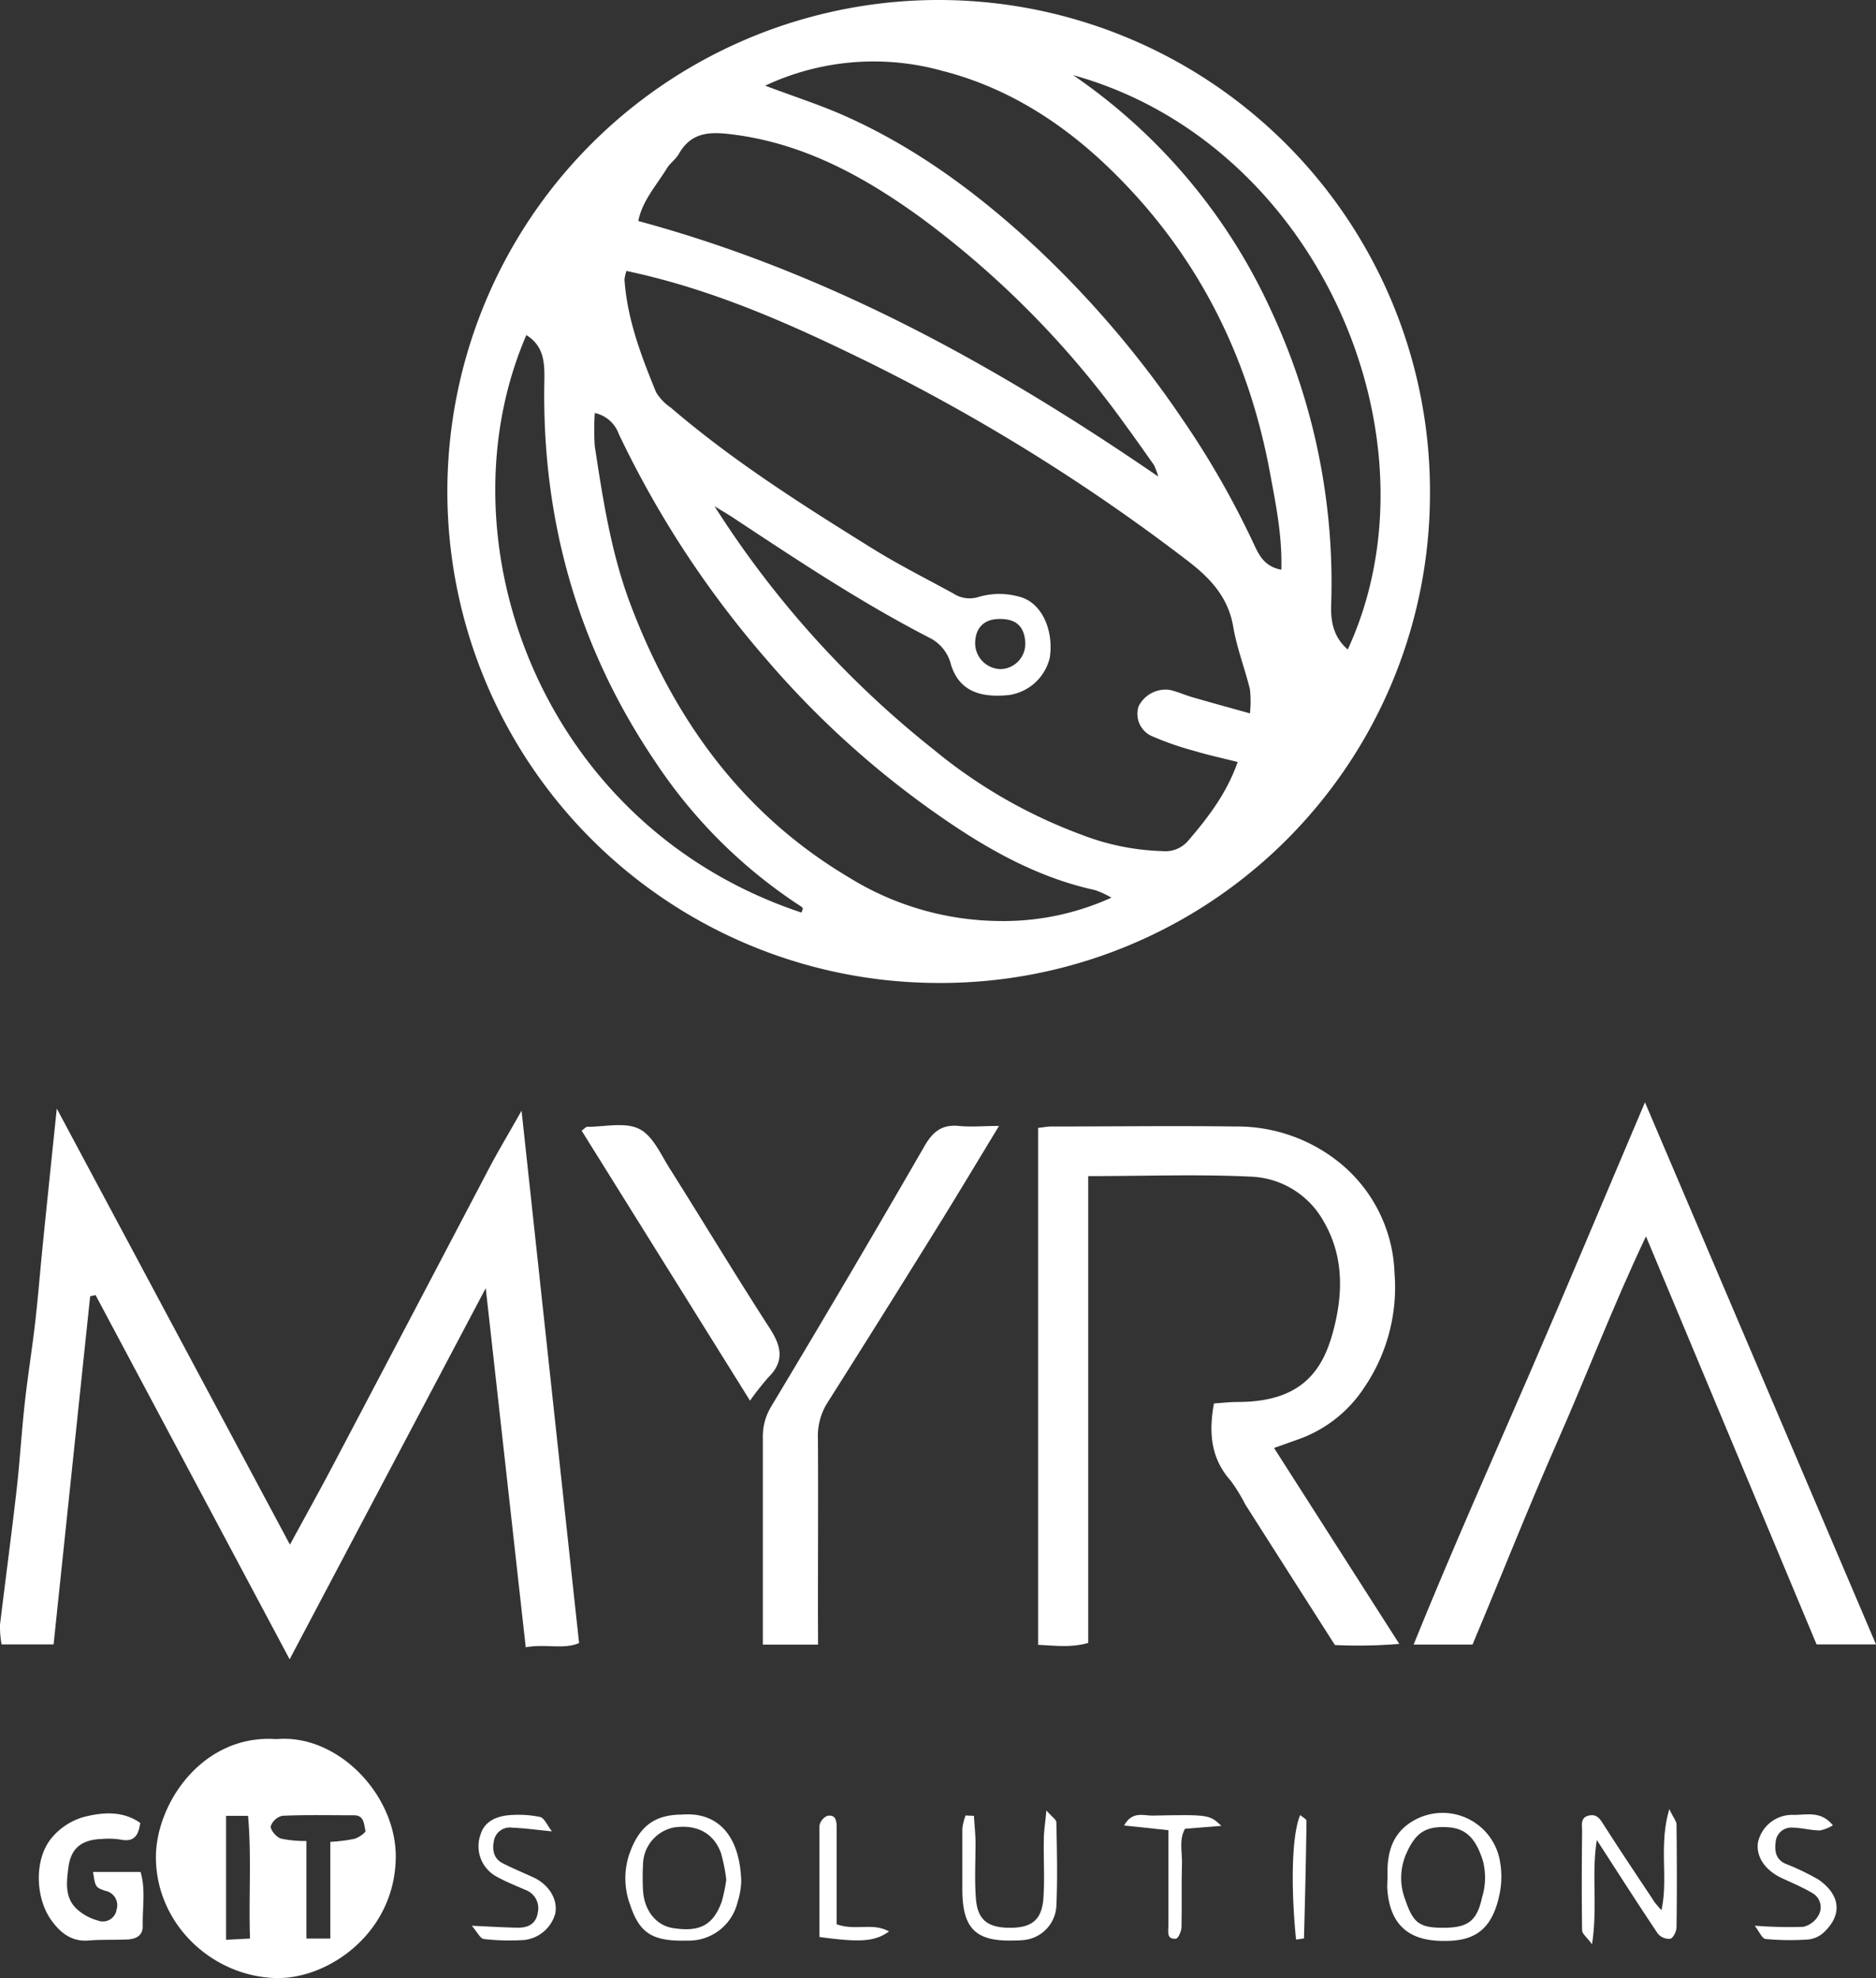
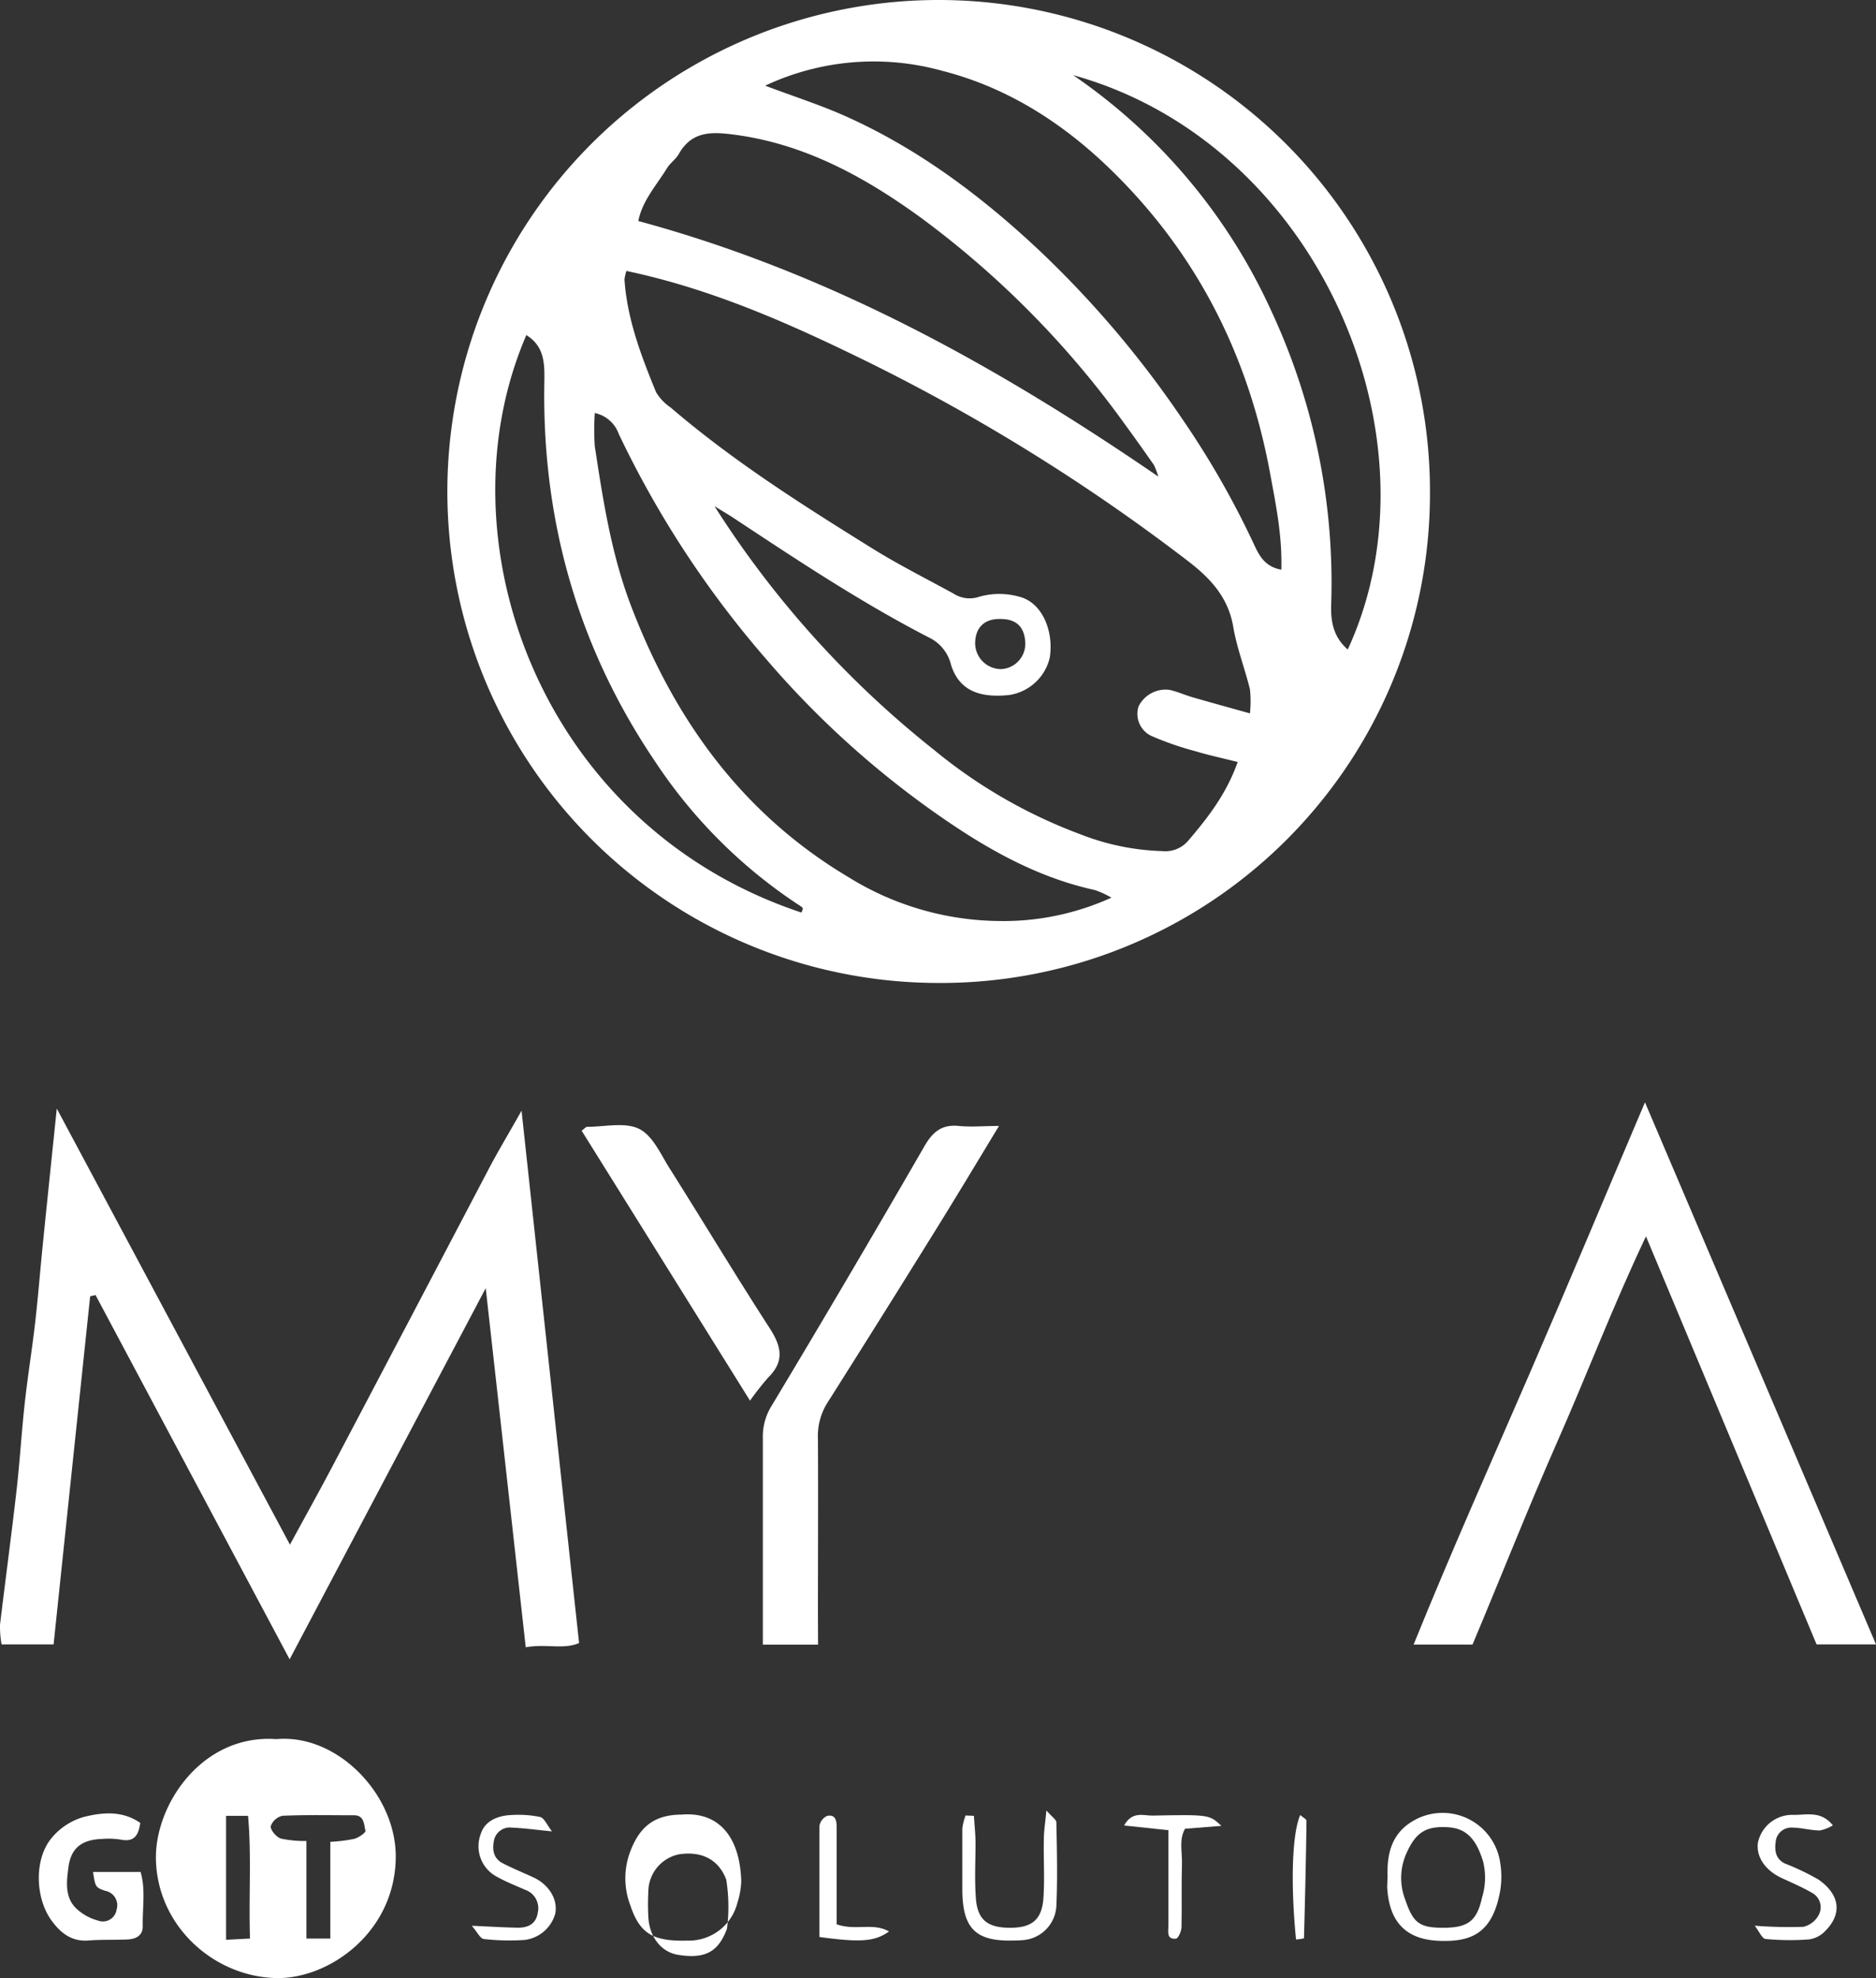
<svg xmlns="http://www.w3.org/2000/svg" viewBox="0 0 299.63 315.82">
  <rect x="0" y="0" width="299.63" height="315.82" fill="#333333" stroke="none" />
  <defs>
    <style>.cls-1{fill:#fff;}</style>
  </defs>
  <g id="Capa_2" data-name="Capa 2">
    <g id="Capa_2-2" data-name="Capa 2">
      <path class="cls-1" d="M149.71,156.94a78.47,78.47,0,1,1,78.68-78A78.12,78.12,0,0,1,149.71,156.94ZM100.05,43.26a6.85,6.85,0,0,0-.31,1.37c.43,6.35,2.68,12.21,5.05,18a7.92,7.92,0,0,0,2.33,2.44c10,8.57,21,15.53,32.15,22.46,4.21,2.62,8.67,4.86,13,7.23a4.73,4.73,0,0,0,4.12.52,11.76,11.76,0,0,1,6.8.11c3.38,1.11,5.13,5.51,4.47,9.64a7.84,7.84,0,0,1-6.51,5.94c-4.9.51-8-.85-9.25-4.81a6.53,6.53,0,0,0-3.54-4.38c-10.9-5.62-21.1-12.41-31.32-19.16-.64-.42-1.31-.81-2.92-1.8a156.9,156.9,0,0,0,35,38.86,81.42,81.42,0,0,0,23.56,13.57,38.75,38.75,0,0,0,13,2.64,4.78,4.78,0,0,0,4-1.55c3.21-3.74,6.21-7.59,8-12.68-2.48-.62-4.71-1.1-6.89-1.76a48,48,0,0,1-7-2.45,3.9,3.9,0,0,1-1.94-4.67,4.83,4.83,0,0,1,4.91-2.64c1.28.27,2.49.84,3.76,1.2,2.94.85,5.9,1.66,9.12,2.56a18.27,18.27,0,0,0,0-3.83c-.82-3.35-2.1-6.61-2.67-10-.82-4.81-3.79-7.88-7.41-10.63A307.93,307.93,0,0,0,139.05,58C126.6,51.88,114,46.2,100.05,43.26Zm22.16-29.58c4.81,1.8,8.72,3.06,12.47,4.71,11.8,5.21,22,12.85,31.34,21.62a162.27,162.27,0,0,1,22.8,26.87,139.83,139.83,0,0,1,11.34,19.77c.87,1.87,1.71,3.8,4.49,4.31.16-5.49-.89-10.47-1.81-15.48-3.57-19.26-12.12-35.85-26.43-49.35-7.45-7-16-12.3-25.95-14.83A40.81,40.81,0,0,0,122.21,13.68Zm55.3,129.64a14.37,14.37,0,0,0-2.63-1.21c-8.38-1.83-15.81-5.77-22.83-10.48a146.74,146.74,0,0,1-29.63-26.34,158.61,158.61,0,0,1-23.59-36A5.23,5.23,0,0,0,95,65.94a39,39,0,0,0,0,5.33c1.32,8.62,2.64,17.23,5.79,25.47,6.94,18.18,17.78,33.22,34.73,43.31a46.39,46.39,0,0,0,24,7A41.66,41.66,0,0,0,177.51,143.32ZM185,76.09a13.37,13.37,0,0,0-.69-1.84c-1.53-2.17-3.05-4.34-4.62-6.47a149,149,0,0,0-32.73-33.11c-9-6.51-18.63-11.79-30-13.21-3.61-.46-6.55-.38-8.54,3.12-.48.85-1.39,1.45-1.9,2.29-1.69,2.75-3.95,5.21-4.57,8.42C132.16,43.46,158.9,58.19,185,76.09ZM128,145.7a2.08,2.08,0,0,0,.22-.65c0-.11-.19-.26-.32-.35a80.39,80.39,0,0,1-23.13-22.91C92.31,103.44,86.54,83.12,86.94,61c.06-3,0-5.71-2.87-7.5C70,86,86.2,131.82,128,145.7ZM171.4,12A91.48,91.48,0,0,1,203,49.54a102.77,102.77,0,0,1,9.61,47.06c-.09,2.85.47,5.21,2.65,7.1C230.78,70.11,210.54,22.85,171.4,12ZM159.6,98.83c-2.5,0-3.88,1.51-3.85,4a4.15,4.15,0,0,0,4.17,4,4.05,4.05,0,0,0,3.83-4.28C163.61,100,162.24,98.77,159.6,98.83Z" />
      <path class="cls-1" d="M83.3,177.33c3.12,28.84,6.13,56.74,9.19,85-2.51,1.08-5.31.08-8.52.68-2.13-19.1-4.22-37.91-6.39-57.34-10.57,20-20.84,39.42-31.32,59.26l-31-58.16-.86.2c-1.94,18.45-3.88,36.89-5.84,55.58H.25A16.27,16.27,0,0,1,0,259.41C.87,252.2,1.84,245,2.66,237.8c.52-4.61.79-9.24,1.3-13.84.47-4.26,1.16-8.49,1.65-12.75S6.4,203,6.82,198.87C7.51,192,8.23,185.09,9.07,177l37.24,69.62c2.36-4.34,4.67-8.49,6.88-12.68q12.38-23.5,24.71-47C79.49,183.88,81.25,181,83.3,177.33Z" />
-       <path class="cls-1" d="M173.81,187.78v74.53c-2.71.79-5.27.43-8,.31V180.08c.84-.09,1.47-.22,2.11-.22,9.82,0,19.64-.13,29.45,0a26,26,0,0,1,15.76,5.14,23.71,23.71,0,0,1,9.6,18.27,28.45,28.45,0,0,1-4.88,18.33,20.9,20.9,0,0,1-10.36,8.16l-4,1.43,20,31.28a81.55,81.55,0,0,1-10.28.18c-4.73-7.41-9.53-14.92-14.31-22.44a27.87,27.87,0,0,0-2.33-3.79c-3.17-3.55-3.54-7.64-2.68-12.34,1.25-.09,2.54-.24,3.82-.24,10.93,0,13.94-5.8,15.5-12.39,1.3-5.53,1.27-11.13-1.77-16.39a13.91,13.91,0,0,0-11.76-7.2C191.26,187.46,182.77,187.78,173.81,187.78Z" />
      <path class="cls-1" d="M262.73,176l36.9,86.55h-9.49c-8.92-21.33-17.93-42.88-27.25-65.15-5.25,11.06-9.4,22-14.09,32.63s-9,21.57-13.61,32.54h-9.41c5.91-14.59,12.25-28.8,18.44-43.07S256.3,191.11,262.73,176Z" />
      <path class="cls-1" d="M44.16,277.67c9.7-.86,19,8.75,19.05,18.66,0,12.19-10.66,19.58-18.92,19.49C34.2,315.71,25,307.47,24.9,296.64,24.85,288,32.33,276.83,44.16,277.67Zm8.6,16.4a26,26,0,0,0,3.84-.48c.69-.19,1.84-1,1.77-1.29-.26-1-.16-2.47-1.84-2.47-3.81,0-7.62-.09-11.42.08a2.59,2.59,0,0,0-1.88,1.7c0,.62.9,1.69,1.63,1.94a18.09,18.09,0,0,0,4.08.38v15.58h3.82Zm-16.65-4.15v19.79l3.82-.2c-.22-6.72.26-13.11-.31-19.59Z" />
      <path class="cls-1" d="M130.66,262.58h-8.82V260c0-10.14,0-20.28,0-30.42a9.22,9.22,0,0,1,1.39-5.11Q135.6,203.88,147.65,183c1.31-2.27,2.76-3.5,5.48-3.23,2,.2,4,0,6.43,0-3.52,5.8-6.77,11.23-10.11,16.6q-8.64,13.92-17.4,27.76a10,10,0,0,0-1.41,5.65c.05,9.31,0,18.62,0,27.93Z" />
      <path class="cls-1" d="M119.79,223.63,92.9,180.53c.42-.3.66-.62.89-.62,2.82,0,6.08-.8,8.33.35s3.47,4.21,5,6.55c5.29,8.39,10.41,16.9,15.8,25.23,1.85,2.86,2.44,5.26-.19,7.86A44.39,44.39,0,0,0,119.79,223.63Z" />
      <path class="cls-1" d="M14.86,298.88h7.59c.84,2.79.28,5.76.35,8.67,0,1.44-1,2-2.3,2.1-2.15.11-4.31,0-6.46.18-2.66.18-4.41-1.27-5.82-3.21-2.56-3.53-2.79-9.59-.11-13a10.36,10.36,0,0,1,5.2-3.5c3-.77,6.23-1.07,9.09.93-.26,1.83-.86,3.12-3.1,2.67a12.35,12.35,0,0,0-3-.11c-3.26.11-5,1.46-5.38,4.61-.3,2.28-.59,4.77,1.33,6.56a8.15,8.15,0,0,0,3.37,1.85,2.21,2.21,0,0,0,3-1.74,2.34,2.34,0,0,0-1.81-3C15.18,301.35,15.23,301.19,14.86,298.88Z" />
      <path class="cls-1" d="M221.61,299.43c-.09-3.68.79-6.73,4-8.65a9.3,9.3,0,0,1,14,6.63,13.9,13.9,0,0,1,0,4.46c-1.21,6.77-4.57,8.24-9.86,8s-7.92-3.12-8.19-8.61C221.58,300.58,221.61,299.92,221.61,299.43Zm8.87,8.36c4,0,5.41-1.07,6.24-4.88a10.69,10.69,0,0,0,.14-5.76c-1.06-3.4-2.56-5.19-5.47-5.4-3.71-.26-5.33.85-6.84,4.34a9.62,9.62,0,0,0-.11,7.21C225.7,307,226.68,307.79,230.48,307.79Z" />
-       <path class="cls-1" d="M265.36,305c1.14-5.2-.47-10.29,1.26-16.15.7,1.45,1.14,1.94,1.15,2.44.06,5.47.08,10.95,0,16.42,0,.66-.54,1.72-1,1.84a2.35,2.35,0,0,1-2-.84c-3.21-4.79-6.32-9.66-9.73-14.93-.88,5.5.16,10.71-.77,16.64-.85-1.15-1.57-1.68-1.58-2.21-.08-5.31-.06-10.62,0-15.93,0-.93-.3-2.08,1.06-2.4,1.15-.27,1.7.35,2.3,1.32,2.55,4,5.23,8,7.89,12C264.22,303.74,264.69,304.2,265.36,305Z" />
-       <path class="cls-1" d="M108.89,289.72c5.65-.47,9.27,3.21,9.5,10.63a12.53,12.53,0,0,1-.6,3.4,8,8,0,0,1-8,6.09c-5.56.15-7.62-1.15-9.13-5.67a12.09,12.09,0,0,1-.12-8.22C102.06,291.69,104.45,289.74,108.89,289.72ZM116,300.13a26.58,26.58,0,0,0-.85-4.28c-1.2-3.24-3.92-4.61-7.54-4.07a6.13,6.13,0,0,0-4.91,6,37.55,37.55,0,0,0,0,4c.17,3.23,2.08,5.62,4.74,6.05,4.3.69,6.45-.43,7.83-4.2A27.8,27.8,0,0,0,116,300.13Z" />
+       <path class="cls-1" d="M108.89,289.72c5.65-.47,9.27,3.21,9.5,10.63a12.53,12.53,0,0,1-.6,3.4,8,8,0,0,1-8,6.09c-5.56.15-7.62-1.15-9.13-5.67a12.09,12.09,0,0,1-.12-8.22C102.06,291.69,104.45,289.74,108.89,289.72ZM116,300.13c-1.2-3.24-3.92-4.61-7.54-4.07a6.13,6.13,0,0,0-4.91,6,37.55,37.55,0,0,0,0,4c.17,3.23,2.08,5.62,4.74,6.05,4.3.69,6.45-.43,7.83-4.2A27.8,27.8,0,0,0,116,300.13Z" />
      <path class="cls-1" d="M155.55,289.92c.09,1.41.24,2.83.26,4.25,0,3-.17,6,.06,8.95.26,3.48,1.95,4.72,5.67,4.67,3.3-.05,4.87-1.33,5.11-4.71.22-3.13,0-6.29.07-9.44,0-1.25.21-2.49.41-4.58.92,1.06,1.59,1.47,1.59,1.89.09,4.47.2,8.95,0,13.42a5.78,5.78,0,0,1-5.46,5.4c-.49.05-1,.05-1.49.06-5.9.14-8-1.91-8.07-7.93,0-3.32,0-6.63,0-9.95a9.4,9.4,0,0,1,.52-2.09Z" />
      <path class="cls-1" d="M292.74,291.44a6.33,6.33,0,0,1-2.06.81c-1.46,0-2.92-.43-4.38-.45a2.5,2.5,0,0,0-2.7,2.36c-.19,1.41.06,2.68,1.48,3.37a40.33,40.33,0,0,1,5.34,2.55c3.29,2.28,4,5.35,1.06,8.27a4.42,4.42,0,0,1-2.55,1.3,41.24,41.24,0,0,1-6.94-.07c-.55-.05-1-1.18-1.73-2.12a70,70,0,0,0,7.75.18,3.75,3.75,0,0,0,2.49-1.93,2.6,2.6,0,0,0-1.06-3.48c-1.56-.91-3.23-1.62-4.87-2.38-2.63-1.22-4.11-3.39-3.8-5.64a5.59,5.59,0,0,1,5.73-4.44C288.55,289.78,290.86,289.08,292.74,291.44Z" />
      <path class="cls-1" d="M88.16,292.4c-2.6-.26-4.5-.52-6.41-.6A2.58,2.58,0,0,0,78.87,294c-.27,1.39,0,2.72,1.33,3.44,1.61.84,3.29,1.52,4.94,2.28,2.53,1.15,4,3.55,3.54,5.82a5.8,5.8,0,0,1-4.94,4.2,36.57,36.57,0,0,1-6.45-.15c-.59-.06-1.07-1.13-1.94-2.12,2.92.13,5.14.27,7.37.31,1.66,0,2.91-.61,3.18-2.44a3.1,3.1,0,0,0-2-3.6c-1.51-.67-3.06-1.27-4.49-2.07a5.5,5.5,0,0,1-2.65-6.79c.56-1.9,2.33-3,5.07-3.1a17.12,17.12,0,0,1,4.42.32C86.92,290.24,87.32,291.31,88.16,292.4Z" />
      <path class="cls-1" d="M133.68,307.25c3,1.05,5.76-.33,8.31,1.13-2.27,1.62-4.54,1.78-11.12.88,0-5.86,0-11.77,0-17.69a2.17,2.17,0,0,1,1.24-1.64c1.39-.29,1.52.84,1.52,1.89v15.43Z" />
      <path class="cls-1" d="M195.08,291.52l-5.81.46c-1,1.73-.43,3.76-.49,5.67-.1,3.32,0,6.65-.07,10,0,.67-.52,1.84-.89,1.88-1.56.16-1.2-1.2-1.21-2.08,0-4.15,0-8.31,0-12.46v-2.78l-7.07-.75c1.29-2.35,3.12-1.56,4.53-1.58C193.16,289.7,193.17,289.74,195.08,291.52Z" />
      <path class="cls-1" d="M207,309.66c-.89-8.94-.63-16.9.67-19.87.36.34,1,.64,1,.93-.08,6.25-.23,12.5-.4,18.75A6.85,6.85,0,0,1,207,309.66Z" />
    </g>
  </g>
</svg>